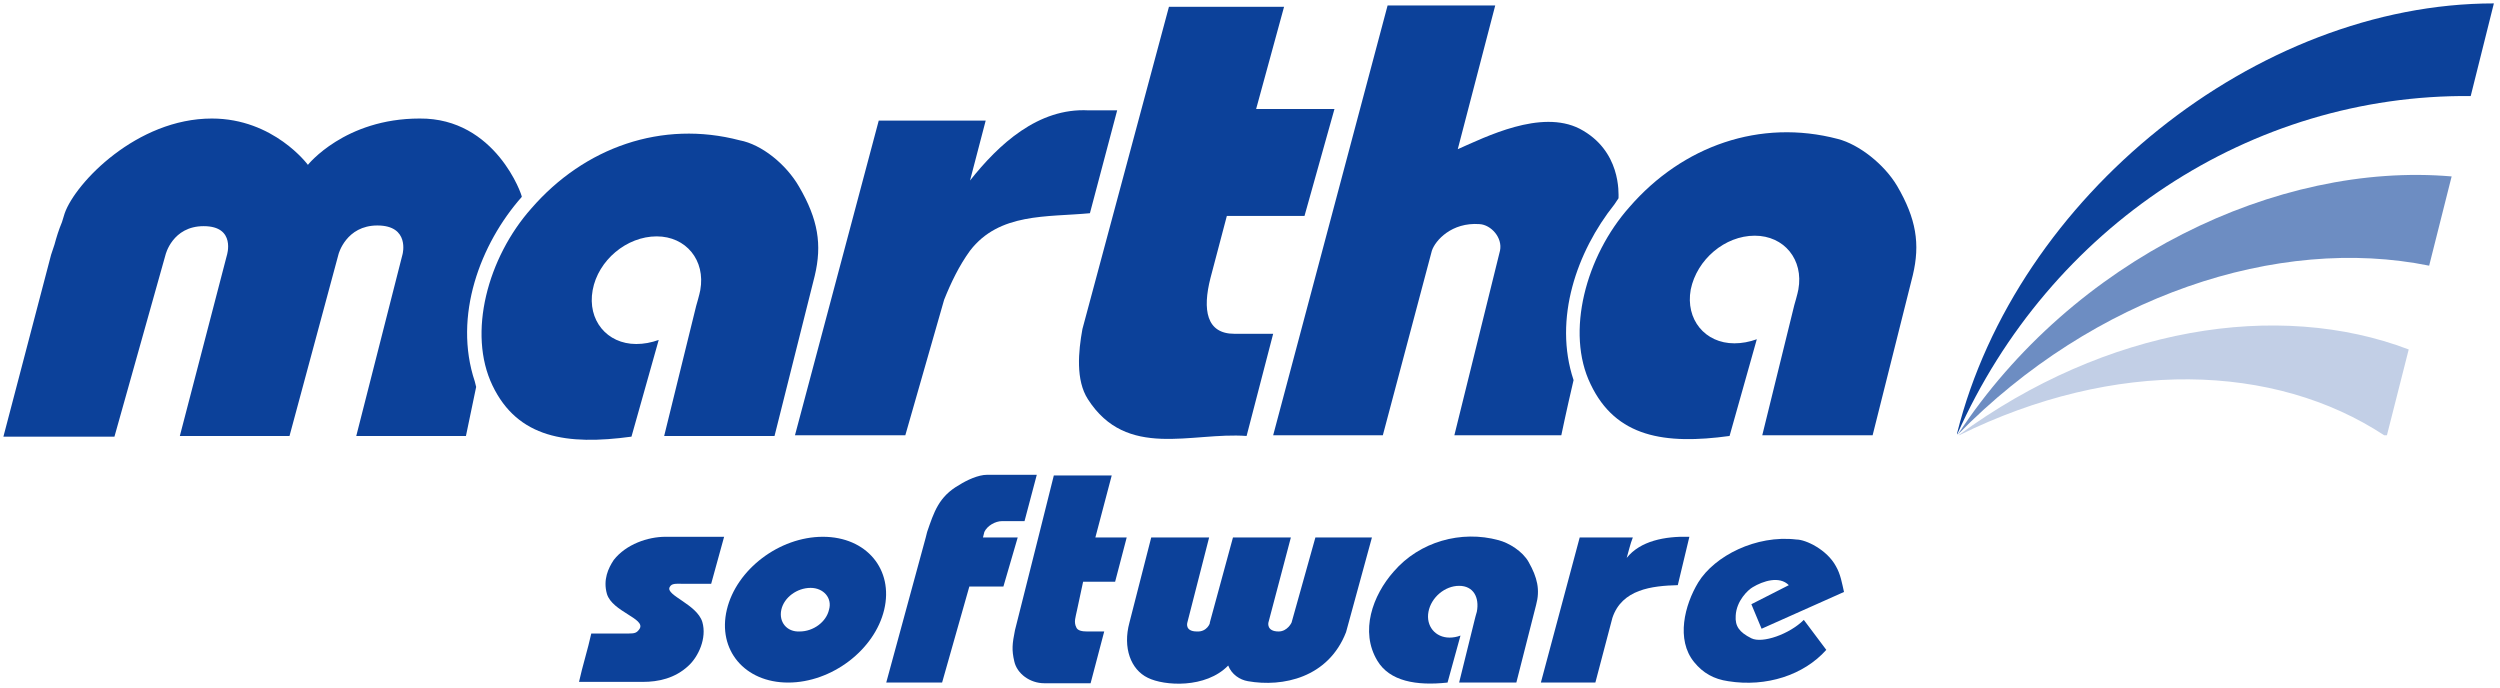
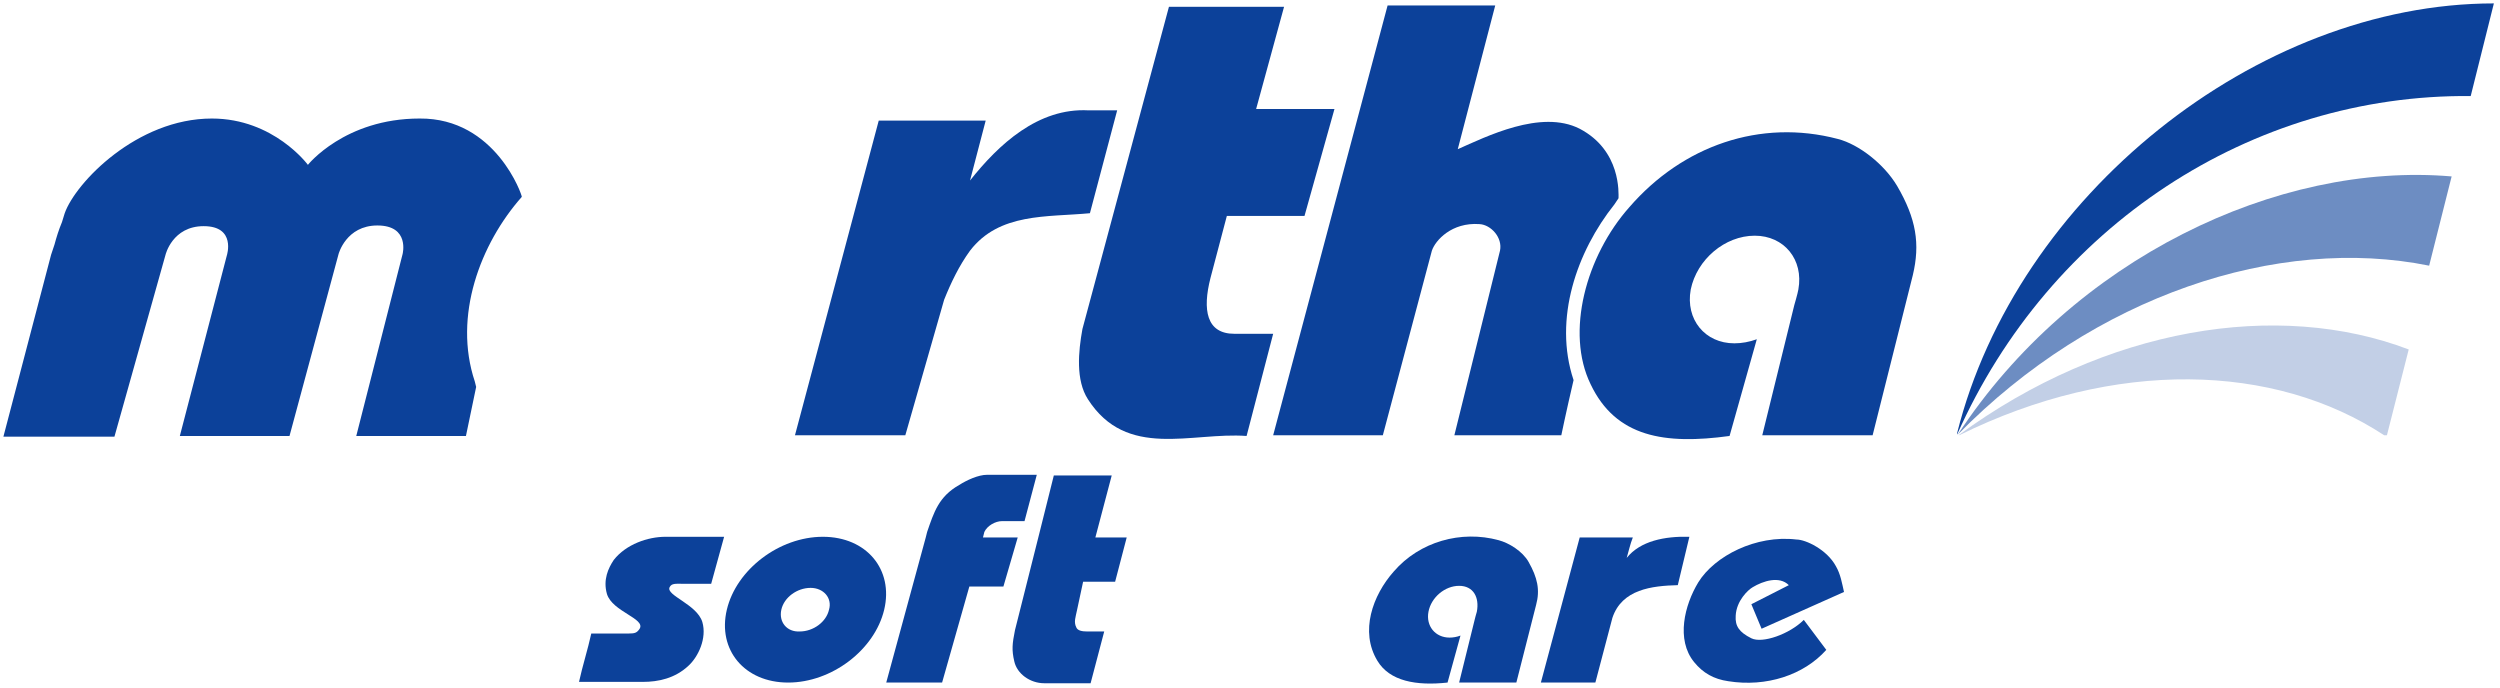
<svg xmlns="http://www.w3.org/2000/svg" width="367" height="101" viewBox="0 0 367 101" fill="none">
  <path fill-rule="evenodd" clip-rule="evenodd" d="M160 31.3C153.7 31.9 146.7 31.2 142.4 36.8C140.8 39 139.6 41.5 138.6 44L132.9 63.9H116.7L129 17.7H144.7L142.4 26.5C146.6 21.2 152.4 15.8 159.8 16.2H164L160 31.3Z" fill="#0C419A" />
  <path fill-rule="evenodd" clip-rule="evenodd" d="M219.5 0.8L214 21.9C218.1 20.1 226.2 16 231.9 18.9C238 22.1 237.6 28.4 237.6 29.1L237 30C231.5 36.9 228 46.8 231 55.8C229.9 60.5 229.2 63.9 229.2 63.9H213.5L220.2 36.8C220.6 34.9 218.9 33 217.2 32.9C213.1 32.6 210.7 35.3 210.2 36.8L203 63.9H186.9L203.7 0.8H219.5Z" fill="#0C419A" />
-   <path fill-rule="evenodd" clip-rule="evenodd" d="M117.3 27.4C120.1 32.2 120.7 35.9 119.6 40.5L113.7 64H97.5L102.2 44.9C102.2 44.9 102.7 43.2 102.8 42.6C103.6 38.2 100.7 34.7 96.4 34.7C92 34.7 87.8 38.2 87 42.6C86.2 47 89.1 50.5 93.4 50.5C94.5 50.5 95.6 50.3 96.7 49.9L92.7 64.1C83.2 65.4 76 64.3 72.3 56.6C68.6 48.9 71.6 37.8 78 30.6C85.8 21.6 97.2 17.6 108.6 20.6C111.8 21.2 115.4 24.1 117.3 27.4Z" fill="#0C419A" />
  <path d="M76.6 28.9C70.5 35.8 66.5 46.4 69.7 56C69.8 56.3 69.8 56.5 69.9 56.8L68.4 64H52.3L59.1 37.3C59.1 37.3 60.2 33.1 55.4 33.1C50.8 33.1 49.7 37.3 49.7 37.3L42.5 64H26.4L33.3 37.5C33.3 37.5 34.7 33.2 29.9 33.2C25.3 33.2 24.3 37.4 24.3 37.4L16.8 64.1H0.5L7.5 37.4L8 35.9C8.3 34.8 8.6 33.8 9.1 32.6L9.5 31.3C11.1 26.8 20.1 17.4 31.1 17.4C40.2 17.4 45.2 24.2 45.2 24.2C45.2 24.2 50.6 17.4 61.6 17.4C72.8 17.3 76.7 28.8 76.6 28.9L76.5 28.8C76.6 28.8 76.6 28.9 76.6 28.9Z" fill="#0C419A" />
  <path fill-rule="evenodd" clip-rule="evenodd" d="M184.4 16H195.9L191.5 31.7H180.1L177.7 40.8C176.5 45.5 177.1 49 181.2 49H186.9L183 64C174.9 63.4 165.4 67.5 159.7 58.6C157.9 55.8 158.3 51.6 158.9 48.3L171.6 1H188.5L184.4 16Z" fill="#0C419A" />
  <path fill-rule="evenodd" clip-rule="evenodd" d="M278.5 27.3C281.3 32.1 281.9 35.8 280.8 40.4L274.9 63.9H258.7L263.4 44.8C263.4 44.8 263.9 43.1 264 42.5C264.8 38.1 261.9 34.6 257.6 34.6C253.2 34.6 249.1 38.1 248.2 42.5C247.4 46.9 250.3 50.4 254.6 50.4C255.7 50.4 256.8 50.2 257.9 49.8L253.9 64C244.4 65.3 237.2 64.2 233.5 56.4C229.8 48.8 232.8 37.6 239.2 30.4C247 21.4 258.4 17.4 269.8 20.4C272.9 21.2 276.6 24.1 278.5 27.3Z" fill="#0C419A" />
  <path d="M362.7 14.1C330.5 13.8 300.9 33.2 287.3 63.8V63.6C296 28.8 331.3 0.5 366.1 0.5L362.7 14.1Z" fill="#0C419A" />
  <path d="M287.4 63.8C304.3 38 334.4 23.7 359.9 25.9L356.6 39C334.4 34.5 307.4 43.4 287.4 63.8Z" fill="#6D8DC2" />
  <path d="M287.5 63.9C309.2 48 334.4 44 353.6 51.3L350.4 63.9H350C333.9 53.3 310.5 52.6 287.6 63.9H287.5Z" fill="#C2CFE6" />
  <path fill-rule="evenodd" clip-rule="evenodd" d="M106.7 89.5C108.1 83.6 114.4 78.8 120.8 78.8C127.2 78.8 131.2 83.6 129.8 89.5C128.4 95.4 122.1 100.2 115.7 100.2C109.3 100.2 105.3 95.4 106.7 89.5ZM114.7 89.5C115.1 87.7 117 86.3 119 86.3C120.9 86.3 122.2 87.8 121.7 89.5C121.3 91.3 119.4 92.7 117.4 92.7C115.5 92.8 114.3 91.3 114.7 89.5Z" fill="#0C419A" />
  <path fill-rule="evenodd" clip-rule="evenodd" d="M269.5 83.1C270.2 84.3 270.4 85.6 270.7 86.9L258.6 92.3L257.1 88.7L262.6 85.9C261.2 84.5 258.8 85.3 257.3 86.2C256.6 86.6 254.9 88.2 254.8 90.4C254.7 91.9 255.3 92.8 257.1 93.7C258.7 94.5 262.7 93.1 264.8 91L268.1 95.4C264.8 99.1 259.3 100.9 253.7 100C251.6 99.7 250 98.8 248.7 97.2C246 93.9 247.3 88.8 249.3 85.5C251.7 81.6 257.8 78.5 263.7 79.2C265.1 79.2 268.2 80.7 269.5 83.1Z" fill="#0C419A" />
  <path fill-rule="evenodd" clip-rule="evenodd" d="M239.7 78.9C239.3 79.9 239.1 80.9 238.8 81.9C240.8 79.4 244.4 78.7 248 78.8L246.3 85.9C242.5 86 238.1 86.5 236.7 90.7L234.2 100.2H226.2L231.9 78.9H239.7Z" fill="#0C419A" />
-   <path fill-rule="evenodd" clip-rule="evenodd" d="M177.6 91.4L181 78.9H189.5L186.2 91.4C186.2 91.4 185.9 92.7 187.7 92.7C189 92.7 189.6 91.4 189.6 91.4L193.1 78.9H201.4L197.6 92.8C195 99.5 188.3 100.9 183.2 100C182 99.8 180.8 99 180.3 97.7C177 101.1 170.9 100.7 168.5 99.5C166 98.3 164.8 95.1 165.8 91.4L169 78.9H177.5L174.3 91.4C174.3 91.4 173.9 92.7 175.7 92.7C177.2 92.8 177.7 91.4 177.6 91.4Z" fill="#0C419A" />
  <path fill-rule="evenodd" clip-rule="evenodd" d="M159 85.4H163.7L165.4 78.9H160.8L163.2 69.8H154.7L152.6 78.2L149 92.5C148.6 94.5 148.5 95.4 148.9 97.1C149.3 98.9 151.2 100.3 153.3 100.3H160.1L162.1 92.7H159.6C158.9 92.7 158.2 92.6 158 92.1C157.6 91.3 157.9 90.6 158.1 89.6L159 85.4Z" fill="#0C419A" />
  <path fill-rule="evenodd" clip-rule="evenodd" d="M147.1 76.5H150.4L152.2 69.7H144.9C143.6 69.7 141.9 70.5 140.8 71.2C137.8 72.9 137.1 75.2 136.1 78.1L135.9 78.9L130.1 100.2H138.3L142.3 86.1H147.3L149.4 78.9H144.3L144.5 78.1C144.9 77.2 146.1 76.5 147.1 76.5Z" fill="#0C419A" />
  <path fill-rule="evenodd" clip-rule="evenodd" d="M104.4 85.7C103 85.7 101.6 85.7 100.3 85.7C99.2 85.7 98.6 85.6 98.3 86.2C97.7 87.4 102.3 88.7 103.1 91.3C103.8 93.7 102.5 96.4 101.1 97.7C99.1 99.6 96.6 100.1 94.4 100.1H85C85.5 97.8 86.3 95.3 86.8 93H92.3C93.2 93 93.5 92.9 93.9 92.3C94.8 90.8 89.9 89.8 89.1 87.2C88.5 85.1 89.3 83.4 90.1 82.2C91.9 79.9 95.1 78.8 97.7 78.8H106.3L104.4 85.7Z" fill="#0C419A" />
  <path fill-rule="evenodd" clip-rule="evenodd" d="M224.4 82.5C225.7 84.8 226.1 86.6 225.5 88.8L222.6 100.2H214.2L216.5 90.9C216.5 90.9 216.7 90.1 216.8 89.8C217.2 87.7 216.3 86 214.2 86C212.1 86 210.1 87.7 209.7 89.8C209.3 91.9 210.7 93.6 212.8 93.6C213.3 93.6 213.9 93.5 214.4 93.3L212.5 100.2C207.9 100.7 204 100 202.2 97C199.6 92.7 201.5 87.4 204.6 83.9C208.4 79.5 214.5 77.8 220 79.3C221.5 79.7 223.5 80.9 224.4 82.5Z" fill="#0C419A" />
</svg>